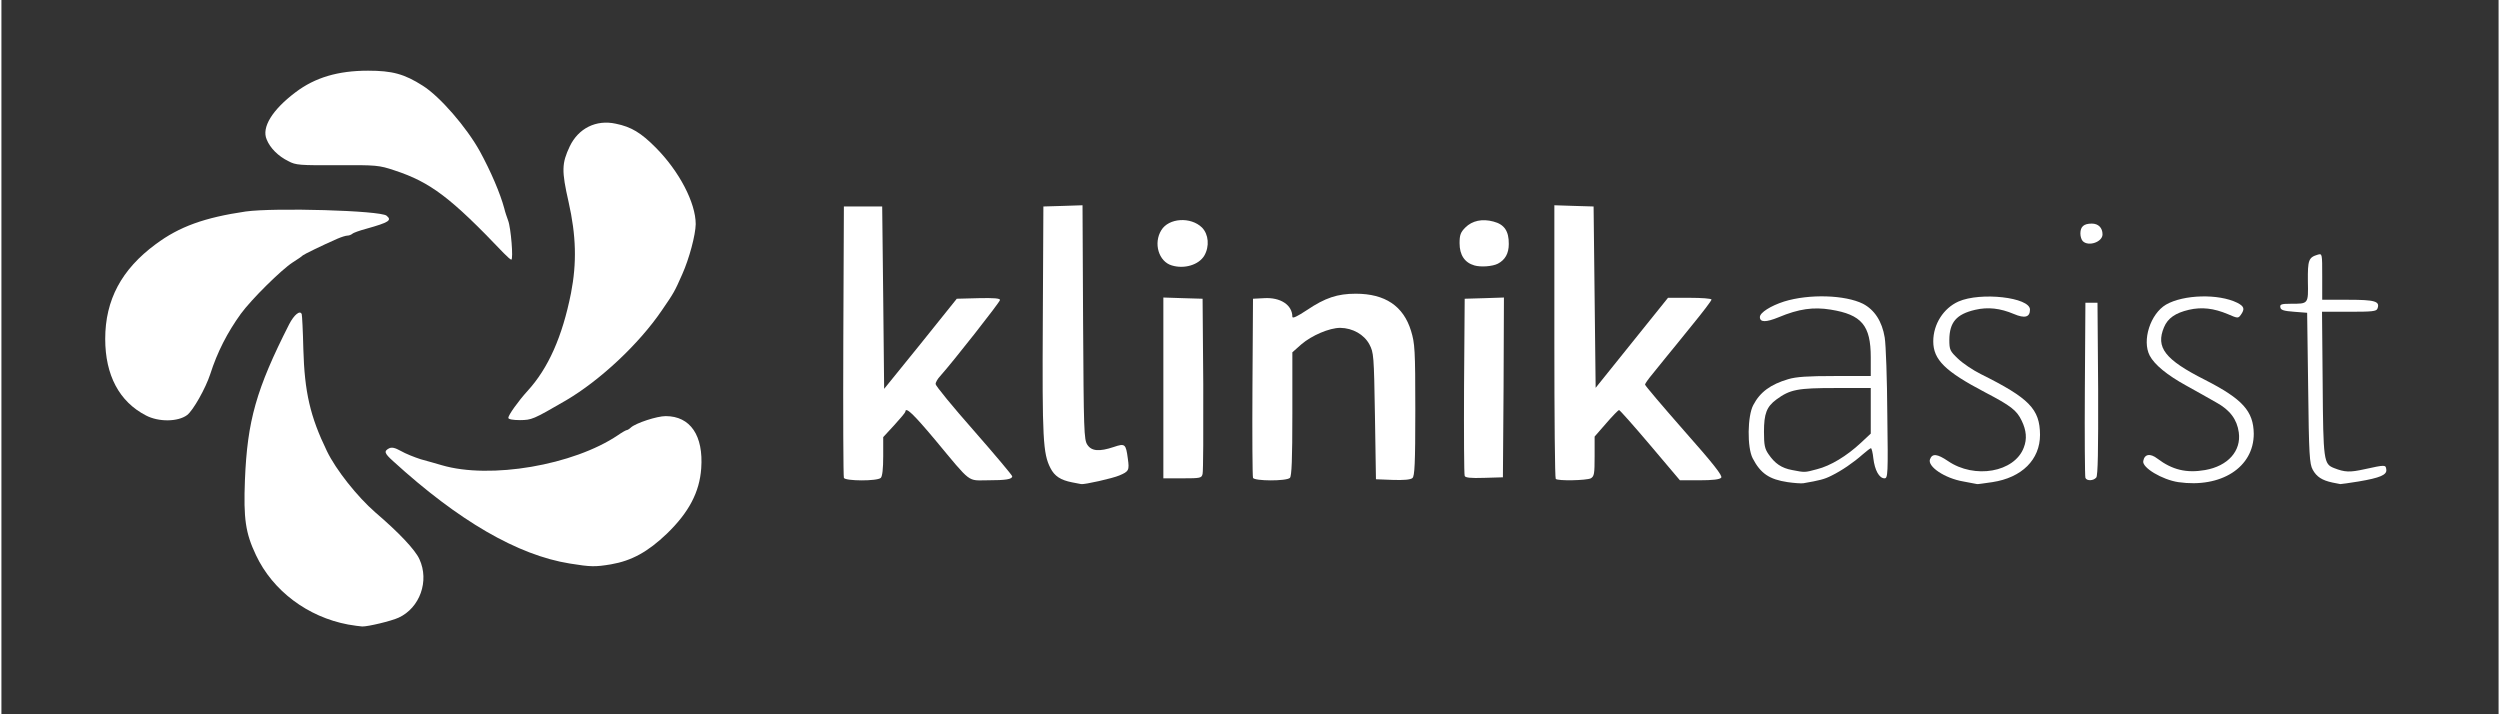
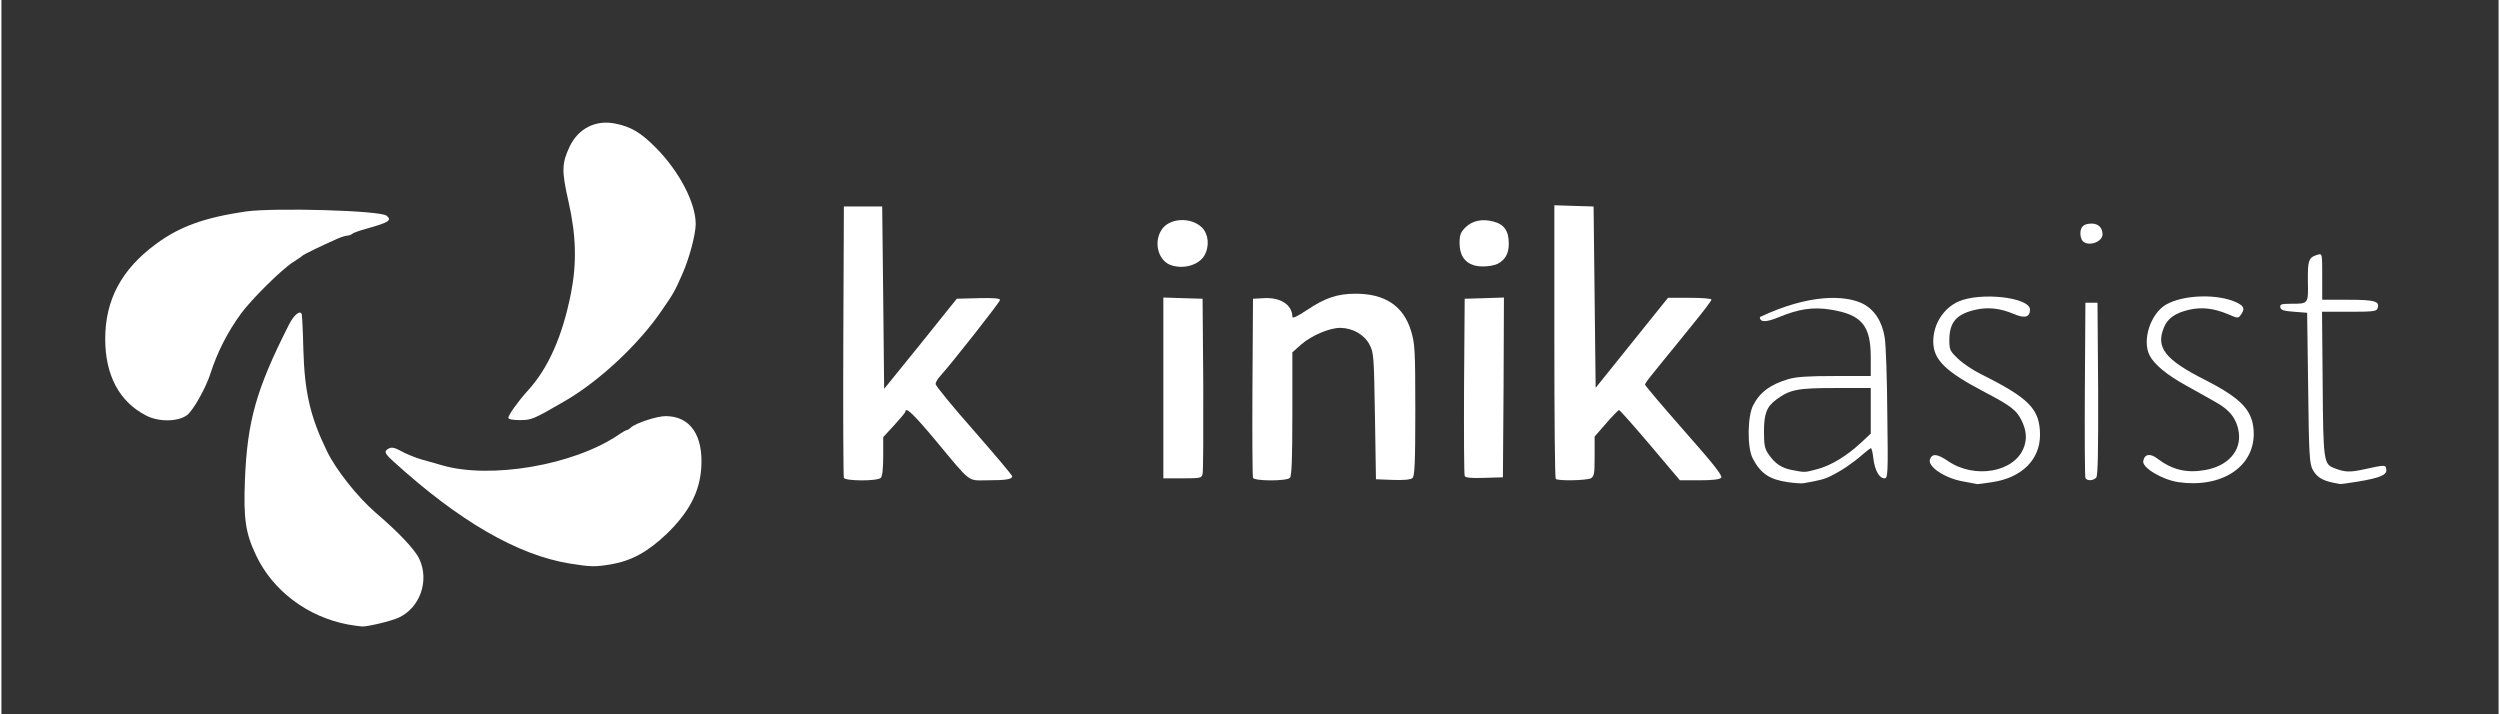
<svg xmlns="http://www.w3.org/2000/svg" width="140" zoomAndPan="magnify" viewBox="0 0 104.88 30" height="40" preserveAspectRatio="xMidYMid meet" version="1.0">
  <rect x="0" y="0" width="104.88" height="30" fill="#333333" stroke="none" />
  <path fill="#ffffff" d="M 14.559 26.23 C 12.859 25.91 11.395 24.812 10.691 23.316 C 10.25 22.387 10.164 21.789 10.227 20.164 C 10.328 17.672 10.699 16.348 12.086 13.617 C 12.289 13.223 12.543 13.012 12.613 13.195 C 12.629 13.254 12.664 13.914 12.68 14.652 C 12.73 16.473 12.969 17.5 13.672 18.949 C 14.051 19.734 14.949 20.863 15.703 21.52 C 16.699 22.371 17.379 23.094 17.555 23.484 C 17.98 24.402 17.574 25.531 16.684 25.941 C 16.371 26.086 15.387 26.32 15.152 26.312 C 15.059 26.305 14.797 26.273 14.559 26.23 Z M 14.559 26.23 " fill-opacity="1" fill-rule="nonzero" />
  <path fill="#ffffff" d="M 23.871 23.668 C 21.68 23.316 19.199 21.875 16.445 19.363 C 16.082 19.035 16.059 18.949 16.277 18.832 C 16.395 18.773 16.523 18.801 16.777 18.941 C 16.965 19.051 17.344 19.203 17.613 19.289 C 17.895 19.363 18.285 19.48 18.496 19.539 C 20.527 20.137 24.023 19.539 25.895 18.277 C 26.062 18.16 26.23 18.066 26.258 18.066 C 26.293 18.066 26.375 18.016 26.445 17.949 C 26.664 17.762 27.535 17.477 27.898 17.477 C 28.934 17.477 29.492 18.293 29.391 19.676 C 29.32 20.668 28.875 21.52 27.949 22.414 C 27.156 23.172 26.477 23.551 25.598 23.703 C 24.938 23.812 24.758 23.812 23.871 23.668 Z M 23.871 23.668 " fill-opacity="1" fill-rule="nonzero" />
-   <path fill="#ffffff" d="M 44.965 20.258 C 44.484 20.164 44.23 19.996 44.059 19.66 C 43.746 19.051 43.711 18.438 43.738 13.477 L 43.762 8.672 L 44.586 8.648 L 45.406 8.621 L 45.43 13.543 C 45.457 18.074 45.465 18.469 45.609 18.68 C 45.785 18.949 46.109 18.977 46.719 18.773 C 47.191 18.613 47.227 18.641 47.309 19.262 C 47.379 19.75 47.352 19.801 46.953 19.969 C 46.676 20.09 45.48 20.359 45.348 20.332 C 45.312 20.324 45.145 20.289 44.965 20.258 Z M 44.965 20.258 " fill-opacity="1" fill-rule="nonzero" />
-   <path fill="#ffffff" d="M 75.023 20.25 C 74.254 20.137 73.883 19.887 73.551 19.246 C 73.316 18.789 73.332 17.469 73.578 17.012 C 73.863 16.465 74.305 16.145 75.043 15.926 C 75.379 15.824 75.871 15.793 77.004 15.793 L 78.512 15.793 L 78.512 15.008 C 78.512 13.668 78.133 13.215 76.828 13.004 C 76.102 12.887 75.492 12.969 74.645 13.324 C 74.109 13.543 73.855 13.543 73.855 13.316 C 73.855 13.129 74.312 12.844 74.871 12.664 C 75.93 12.336 77.438 12.387 78.184 12.758 C 78.672 13.012 78.988 13.5 79.098 14.176 C 79.148 14.484 79.199 15.941 79.207 17.418 C 79.242 19.918 79.23 20.09 79.09 20.09 C 78.867 20.09 78.68 19.75 78.621 19.254 C 78.598 19.02 78.547 18.824 78.52 18.824 C 78.496 18.824 78.336 18.941 78.172 19.086 C 77.785 19.43 77.285 19.77 76.863 19.977 C 76.566 20.129 76.355 20.18 75.676 20.297 C 75.582 20.309 75.289 20.289 75.023 20.25 Z M 76.254 19.707 C 76.82 19.566 77.504 19.152 78.098 18.598 L 78.512 18.211 L 78.512 16.297 L 77.031 16.297 C 75.441 16.297 75.125 16.355 74.551 16.777 C 74.137 17.082 74.027 17.375 74.027 18.133 C 74.027 18.691 74.059 18.848 74.219 19.078 C 74.484 19.465 74.762 19.66 75.211 19.742 C 75.746 19.844 75.719 19.852 76.254 19.707 Z M 76.254 19.707 " fill-opacity="1" fill-rule="nonzero" />
+   <path fill="#ffffff" d="M 75.023 20.25 C 74.254 20.137 73.883 19.887 73.551 19.246 C 73.316 18.789 73.332 17.469 73.578 17.012 C 73.863 16.465 74.305 16.145 75.043 15.926 C 75.379 15.824 75.871 15.793 77.004 15.793 L 78.512 15.793 L 78.512 15.008 C 78.512 13.668 78.133 13.215 76.828 13.004 C 76.102 12.887 75.492 12.969 74.645 13.324 C 74.109 13.543 73.855 13.543 73.855 13.316 C 75.93 12.336 77.438 12.387 78.184 12.758 C 78.672 13.012 78.988 13.5 79.098 14.176 C 79.148 14.484 79.199 15.941 79.207 17.418 C 79.242 19.918 79.23 20.09 79.09 20.09 C 78.867 20.09 78.68 19.75 78.621 19.254 C 78.598 19.02 78.547 18.824 78.52 18.824 C 78.496 18.824 78.336 18.941 78.172 19.086 C 77.785 19.43 77.285 19.77 76.863 19.977 C 76.566 20.129 76.355 20.18 75.676 20.297 C 75.582 20.309 75.289 20.289 75.023 20.25 Z M 76.254 19.707 C 76.82 19.566 77.504 19.152 78.098 18.598 L 78.512 18.211 L 78.512 16.297 L 77.031 16.297 C 75.441 16.297 75.125 16.355 74.551 16.777 C 74.137 17.082 74.027 17.375 74.027 18.133 C 74.027 18.691 74.059 18.848 74.219 19.078 C 74.484 19.465 74.762 19.66 75.211 19.742 C 75.746 19.844 75.719 19.852 76.254 19.707 Z M 76.254 19.707 " fill-opacity="1" fill-rule="nonzero" />
  <path fill="#ffffff" d="M 82.406 20.223 C 81.617 20.09 80.883 19.59 81 19.289 C 81.094 19.035 81.305 19.059 81.754 19.363 C 82.871 20.129 84.547 19.836 84.938 18.801 C 85.082 18.438 85.047 18.074 84.852 17.672 C 84.641 17.23 84.402 17.047 83.305 16.473 C 81.637 15.598 81.137 15.109 81.137 14.336 C 81.137 13.617 81.566 12.945 82.195 12.664 C 83.125 12.254 85.199 12.488 85.199 13.004 C 85.199 13.324 84.98 13.383 84.523 13.188 C 83.945 12.945 83.438 12.887 82.898 13.012 C 82.109 13.195 81.82 13.535 81.812 14.266 C 81.812 14.695 81.84 14.746 82.176 15.066 C 82.379 15.262 82.805 15.547 83.125 15.707 C 85.176 16.727 85.613 17.18 85.621 18.262 C 85.621 19.305 84.859 20.062 83.617 20.25 C 83.285 20.297 83 20.34 82.98 20.332 C 82.965 20.332 82.711 20.281 82.406 20.223 Z M 82.406 20.223 " fill-opacity="1" fill-rule="nonzero" />
  <path fill="#ffffff" d="M 91.43 20.25 C 90.754 20.148 89.898 19.641 89.957 19.363 C 90.008 19.07 90.246 19.027 90.551 19.262 C 91.176 19.734 91.77 19.879 92.555 19.742 C 93.512 19.574 94.078 18.941 93.969 18.16 C 93.895 17.621 93.605 17.223 93.02 16.902 C 92.75 16.742 92.184 16.434 91.762 16.195 C 90.965 15.758 90.43 15.32 90.227 14.934 C 89.898 14.301 90.254 13.18 90.914 12.793 C 91.648 12.371 93.113 12.328 93.902 12.715 C 94.199 12.867 94.23 12.977 94.055 13.223 C 93.945 13.375 93.926 13.375 93.512 13.195 C 92.918 12.945 92.41 12.887 91.871 13.012 C 91.305 13.145 90.988 13.363 90.828 13.746 C 90.473 14.594 90.863 15.102 92.547 15.953 C 94.129 16.762 94.586 17.266 94.598 18.219 C 94.598 19.633 93.223 20.508 91.43 20.25 Z M 91.43 20.25 " fill-opacity="1" fill-rule="nonzero" />
  <path fill="#ffffff" d="M 97.898 20.266 C 97.465 20.172 97.238 20.027 97.074 19.727 C 96.941 19.488 96.914 19.102 96.883 16.297 L 96.84 13.137 L 96.289 13.094 C 95.855 13.062 95.73 13.02 95.715 12.91 C 95.688 12.785 95.754 12.758 96.145 12.758 C 96.898 12.758 96.891 12.777 96.871 11.816 C 96.863 10.922 96.898 10.812 97.289 10.695 C 97.473 10.645 97.473 10.645 97.473 11.613 L 97.473 12.59 L 98.566 12.59 C 99.699 12.59 99.91 12.656 99.793 12.961 C 99.75 13.078 99.574 13.094 98.602 13.094 L 97.465 13.094 L 97.492 16.113 C 97.516 19.363 97.535 19.488 97.973 19.66 C 98.422 19.836 98.633 19.844 99.25 19.707 C 100.125 19.516 100.141 19.516 100.164 19.719 C 100.199 19.945 99.902 20.07 98.996 20.223 C 98.602 20.289 98.262 20.332 98.234 20.332 C 98.211 20.324 98.059 20.297 97.898 20.266 Z M 97.898 20.266 " fill-opacity="1" fill-rule="nonzero" />
  <path fill="#ffffff" d="M 35.383 20.07 C 35.359 20.012 35.348 17.426 35.359 14.316 L 35.383 8.672 L 36.992 8.672 L 37.035 12.508 L 37.074 16.332 L 38.602 14.445 L 40.125 12.547 L 41.039 12.523 C 41.688 12.508 41.941 12.531 41.941 12.598 C 41.941 12.684 39.953 15.211 39.43 15.793 C 39.32 15.91 39.234 16.062 39.234 16.129 C 39.234 16.203 39.961 17.09 40.844 18.09 C 41.73 19.102 42.453 19.961 42.453 20.004 C 42.453 20.129 42.188 20.172 41.434 20.172 C 40.555 20.172 40.773 20.348 39.211 18.469 C 38.293 17.375 37.973 17.07 37.965 17.293 C 37.965 17.324 37.754 17.578 37.5 17.855 L 37.035 18.359 L 37.035 19.168 C 37.035 19.676 37 20.004 36.934 20.07 C 36.789 20.215 35.434 20.207 35.383 20.07 Z M 35.383 20.07 " fill-opacity="1" fill-rule="nonzero" />
  <path fill="#ffffff" d="M 52.566 20.07 C 52.543 20.012 52.531 18.293 52.543 16.254 L 52.566 12.547 L 53.031 12.523 C 53.719 12.48 54.219 12.809 54.219 13.305 C 54.219 13.391 54.43 13.289 54.836 13.02 C 55.598 12.508 56.113 12.336 56.883 12.336 C 58.113 12.336 58.883 12.852 59.203 13.895 C 59.363 14.418 59.383 14.672 59.383 17.223 C 59.383 19.488 59.355 20.004 59.262 20.078 C 59.188 20.148 58.883 20.172 58.434 20.156 L 57.73 20.129 L 57.688 17.477 C 57.645 14.906 57.637 14.812 57.453 14.461 C 57.23 14.047 56.75 13.777 56.23 13.77 C 55.773 13.77 55.031 14.09 54.598 14.461 L 54.219 14.797 L 54.219 17.383 C 54.219 19.277 54.191 19.996 54.117 20.07 C 53.973 20.215 52.617 20.207 52.566 20.07 Z M 52.566 20.07 " fill-opacity="1" fill-rule="nonzero" />
  <path fill="#ffffff" d="M 65.281 20.113 C 65.246 20.09 65.223 17.484 65.223 14.344 L 65.223 8.621 L 66.051 8.648 L 66.871 8.672 L 66.957 16.289 L 68.473 14.402 L 69.996 12.508 L 70.91 12.508 C 71.41 12.508 71.824 12.539 71.824 12.582 C 71.824 12.625 71.461 13.105 71.012 13.652 C 70.562 14.207 70.082 14.805 69.93 14.984 C 69.785 15.168 69.523 15.488 69.352 15.699 C 69.176 15.91 69.031 16.113 69.031 16.152 C 69.031 16.195 69.77 17.062 70.672 18.09 C 71.902 19.48 72.301 19.988 72.23 20.062 C 72.172 20.137 71.875 20.172 71.316 20.172 L 70.496 20.172 L 69.25 18.699 C 68.566 17.891 67.973 17.223 67.941 17.223 C 67.906 17.223 67.66 17.477 67.398 17.781 L 66.914 18.336 L 66.914 19.16 C 66.914 19.902 66.898 20.004 66.754 20.09 C 66.566 20.18 65.367 20.207 65.281 20.113 Z M 65.281 20.113 " fill-opacity="1" fill-rule="nonzero" />
  <path fill="#ffffff" d="M 87.527 20.07 C 87.504 20.012 87.492 18.336 87.504 16.34 L 87.527 12.715 L 88.035 12.715 L 88.062 16.332 C 88.07 18.926 88.051 19.977 87.984 20.055 C 87.867 20.199 87.578 20.207 87.527 20.07 Z M 87.527 20.07 " fill-opacity="1" fill-rule="nonzero" />
  <path fill="#ffffff" d="M 48.801 16.297 L 48.801 12.496 L 49.629 12.523 L 50.449 12.547 L 50.477 16.129 C 50.484 18.102 50.477 19.793 50.449 19.902 C 50.41 20.078 50.367 20.09 49.605 20.09 L 48.801 20.09 Z M 48.801 16.297 " fill-opacity="1" fill-rule="nonzero" />
  <path fill="#ffffff" d="M 61.457 19.988 C 61.43 19.93 61.422 18.227 61.43 16.211 L 61.457 12.547 L 62.285 12.523 L 63.105 12.496 L 63.09 16.273 L 63.062 20.047 L 62.277 20.07 C 61.699 20.09 61.48 20.062 61.457 19.988 Z M 61.457 19.988 " fill-opacity="1" fill-rule="nonzero" />
  <path fill="#ffffff" d="M 6.07 17.449 C 4.949 16.871 4.359 15.758 4.359 14.234 C 4.359 12.598 5.043 11.316 6.477 10.258 C 7.473 9.516 8.531 9.137 10.258 8.883 C 11.469 8.715 15.914 8.84 16.176 9.059 C 16.414 9.254 16.277 9.34 15.32 9.609 C 15.043 9.684 14.777 9.777 14.738 9.82 C 14.688 9.859 14.602 9.895 14.535 9.895 C 14.465 9.895 14.281 9.953 14.109 10.027 C 13.449 10.316 12.695 10.688 12.656 10.727 C 12.629 10.762 12.441 10.887 12.23 11.023 C 11.758 11.328 10.504 12.566 10.055 13.18 C 9.488 13.965 9.066 14.789 8.77 15.715 C 8.574 16.312 8.051 17.242 7.797 17.434 C 7.414 17.719 6.602 17.73 6.07 17.449 Z M 6.07 17.449 " fill-opacity="1" fill-rule="nonzero" />
  <path fill="#ffffff" d="M 21.289 17.551 C 21.289 17.434 21.711 16.844 22.094 16.422 C 22.965 15.473 23.559 14.141 23.922 12.312 C 24.168 11.047 24.141 9.902 23.82 8.48 C 23.523 7.172 23.531 6.863 23.871 6.145 C 24.234 5.387 24.98 5.016 25.801 5.195 C 26.453 5.328 26.859 5.574 27.477 6.195 C 28.469 7.191 29.16 8.52 29.16 9.414 C 29.152 9.867 28.891 10.855 28.594 11.52 C 28.273 12.246 28.246 12.297 27.738 13.035 C 26.773 14.453 25.148 15.969 23.719 16.812 C 22.312 17.629 22.277 17.637 21.781 17.645 C 21.484 17.645 21.289 17.609 21.289 17.551 Z M 21.289 17.551 " fill-opacity="1" fill-rule="nonzero" />
  <path fill="#ffffff" d="M 49.156 11.148 C 48.605 10.988 48.375 10.215 48.715 9.668 C 49.027 9.152 49.953 9.094 50.426 9.559 C 50.703 9.844 50.746 10.348 50.52 10.738 C 50.289 11.125 49.68 11.309 49.156 11.148 Z M 49.156 11.148 " fill-opacity="1" fill-rule="nonzero" />
  <path fill="#ffffff" d="M 61.863 11.148 C 61.457 11.031 61.242 10.711 61.242 10.215 C 61.242 9.867 61.285 9.758 61.48 9.559 C 61.777 9.262 62.199 9.18 62.664 9.305 C 63.121 9.422 63.316 9.707 63.309 10.25 C 63.309 10.645 63.156 10.914 62.852 11.074 C 62.625 11.191 62.133 11.227 61.863 11.148 Z M 61.863 11.148 " fill-opacity="1" fill-rule="nonzero" />
-   <path fill="#ffffff" d="M 21.094 10.629 C 18.875 8.301 18.02 7.652 16.508 7.156 C 15.855 6.938 15.754 6.93 14.109 6.938 C 12.527 6.945 12.367 6.938 12.055 6.77 C 11.621 6.559 11.281 6.211 11.141 5.859 C 10.918 5.352 11.375 4.613 12.348 3.879 C 13.172 3.254 14.137 2.969 15.398 2.969 C 16.414 2.969 16.922 3.105 17.699 3.602 C 18.41 4.047 19.535 5.344 20.094 6.355 C 20.551 7.191 20.949 8.117 21.121 8.758 C 21.152 8.898 21.23 9.121 21.281 9.262 C 21.398 9.559 21.508 10.906 21.414 10.906 C 21.383 10.906 21.238 10.777 21.094 10.629 Z M 21.094 10.629 " fill-opacity="1" fill-rule="nonzero" />
  <path fill="#ffffff" d="M 87.418 10.129 C 87.359 10.07 87.316 9.93 87.316 9.809 C 87.316 9.516 87.461 9.391 87.797 9.391 C 88.07 9.391 88.246 9.566 88.246 9.844 C 88.246 10.164 87.656 10.367 87.418 10.129 Z M 87.418 10.129 " fill-opacity="1" fill-rule="nonzero" />
</svg>